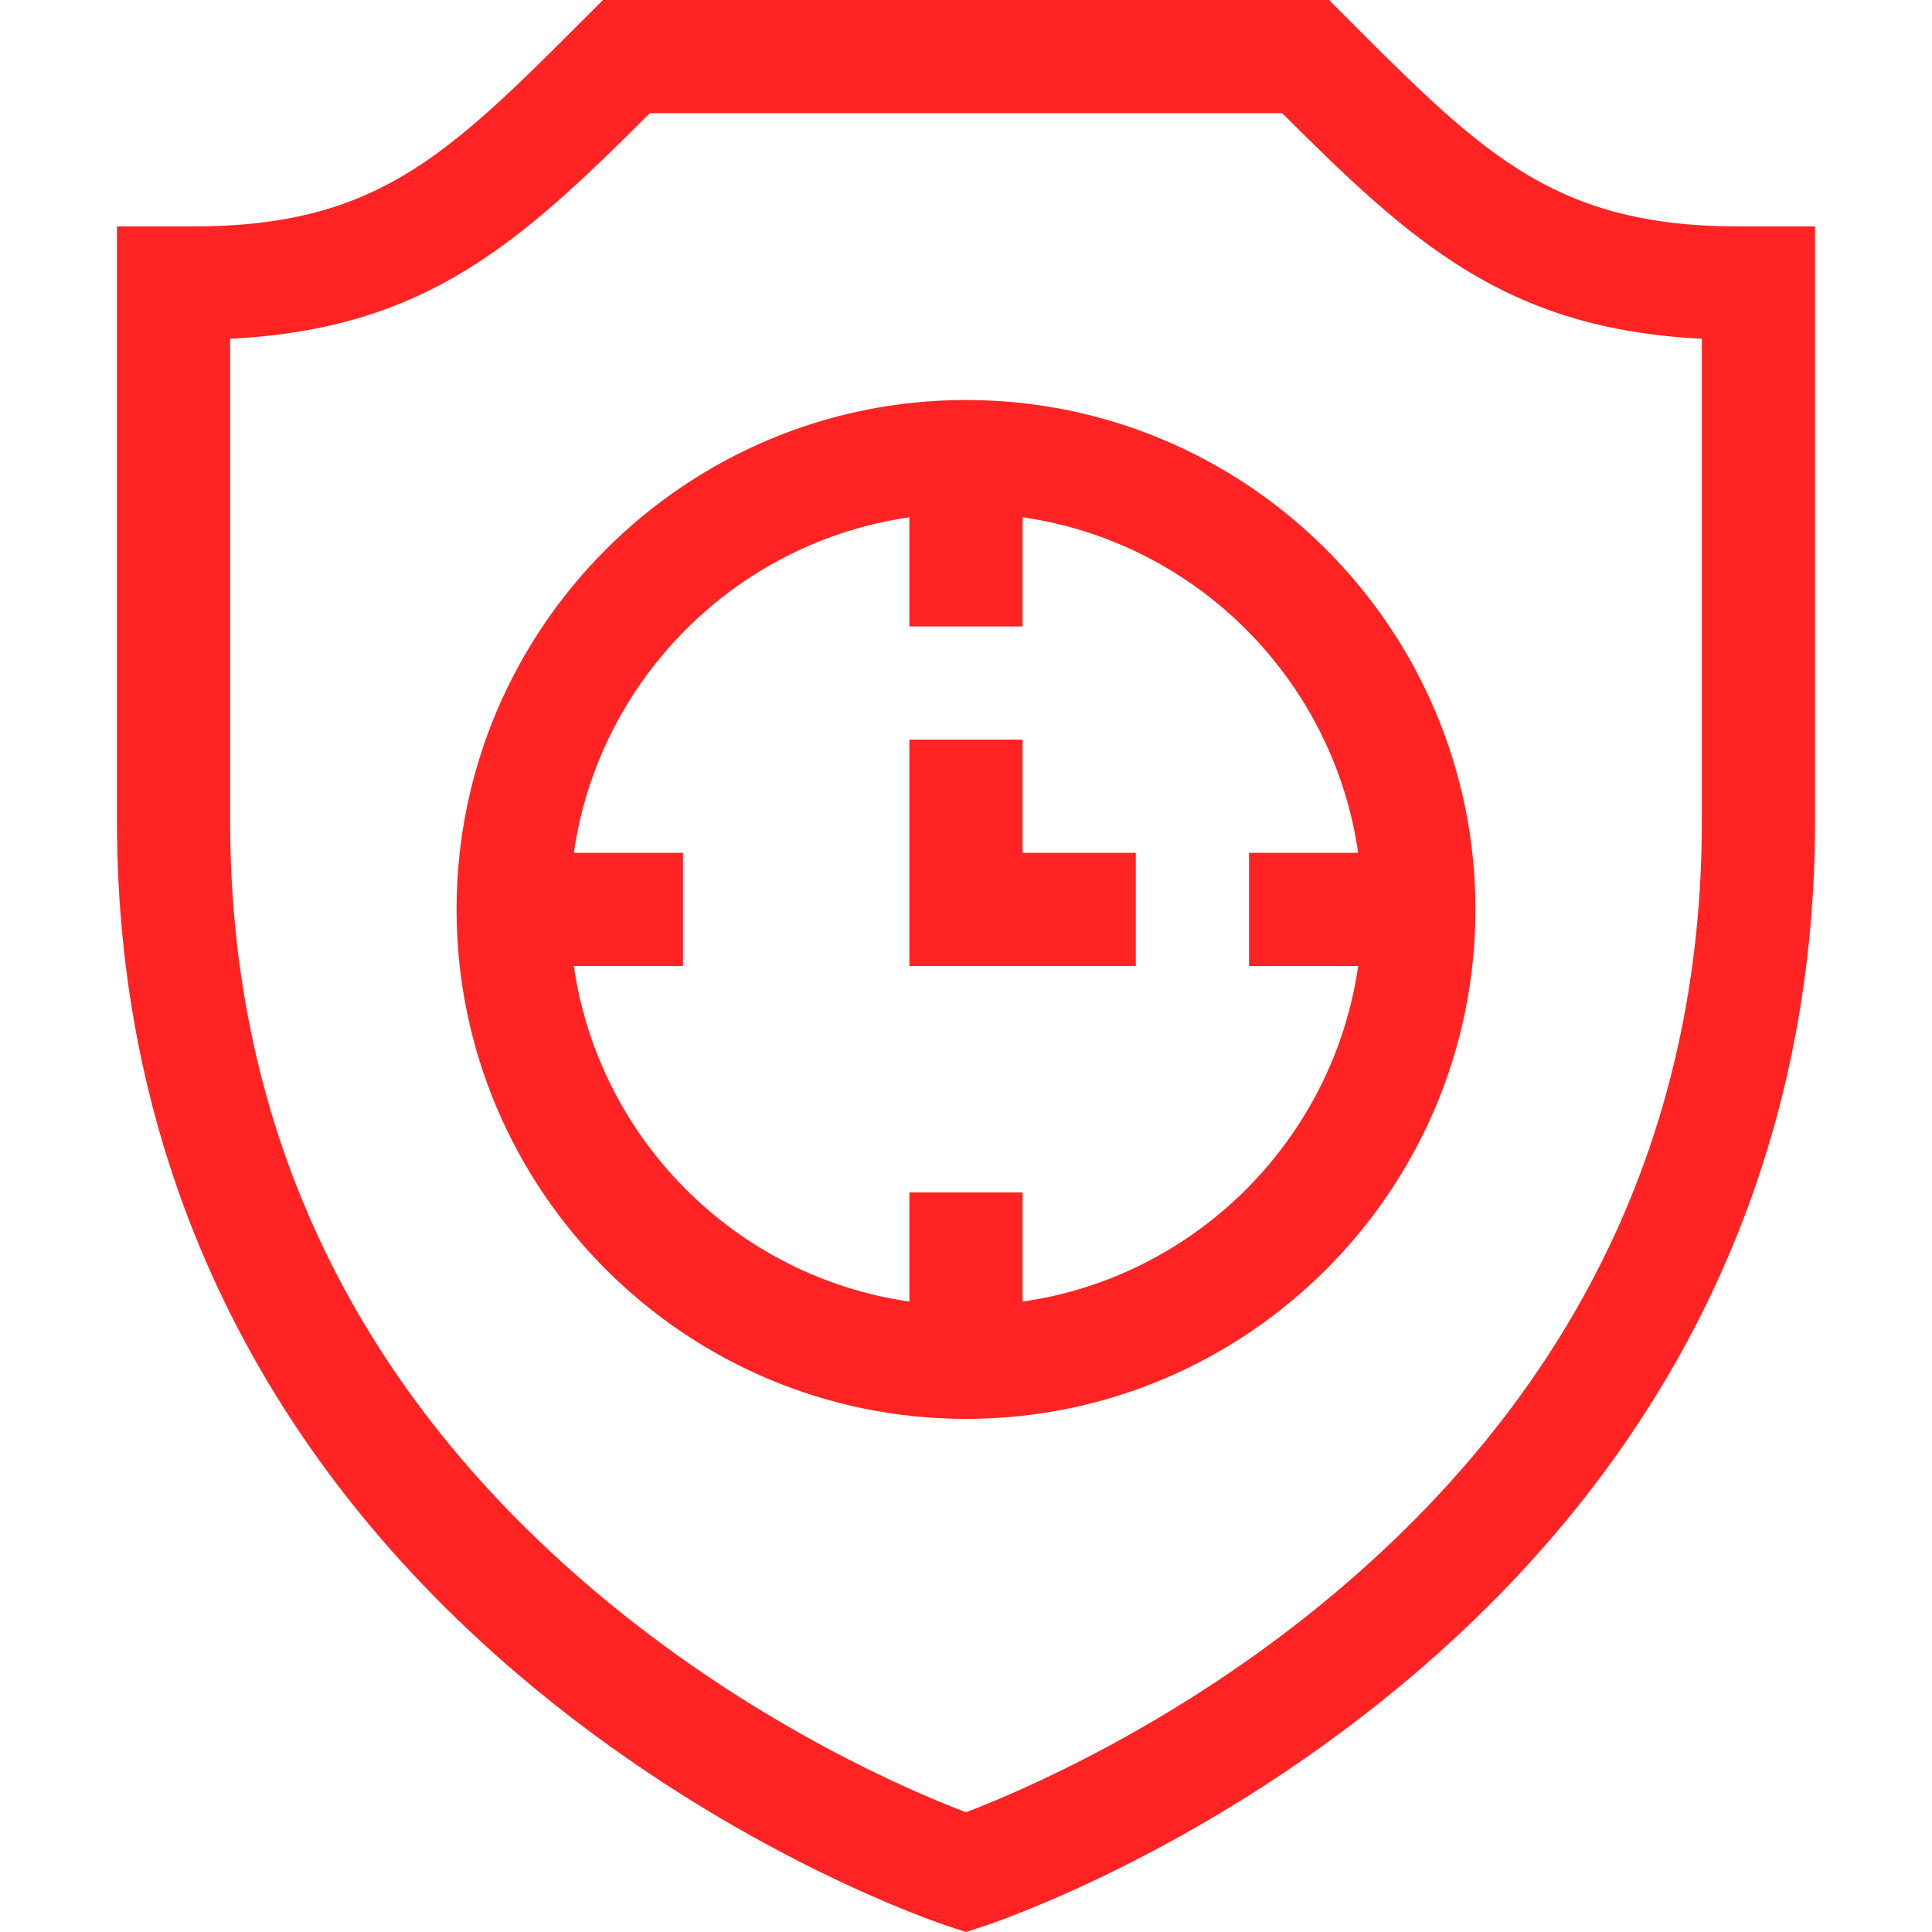
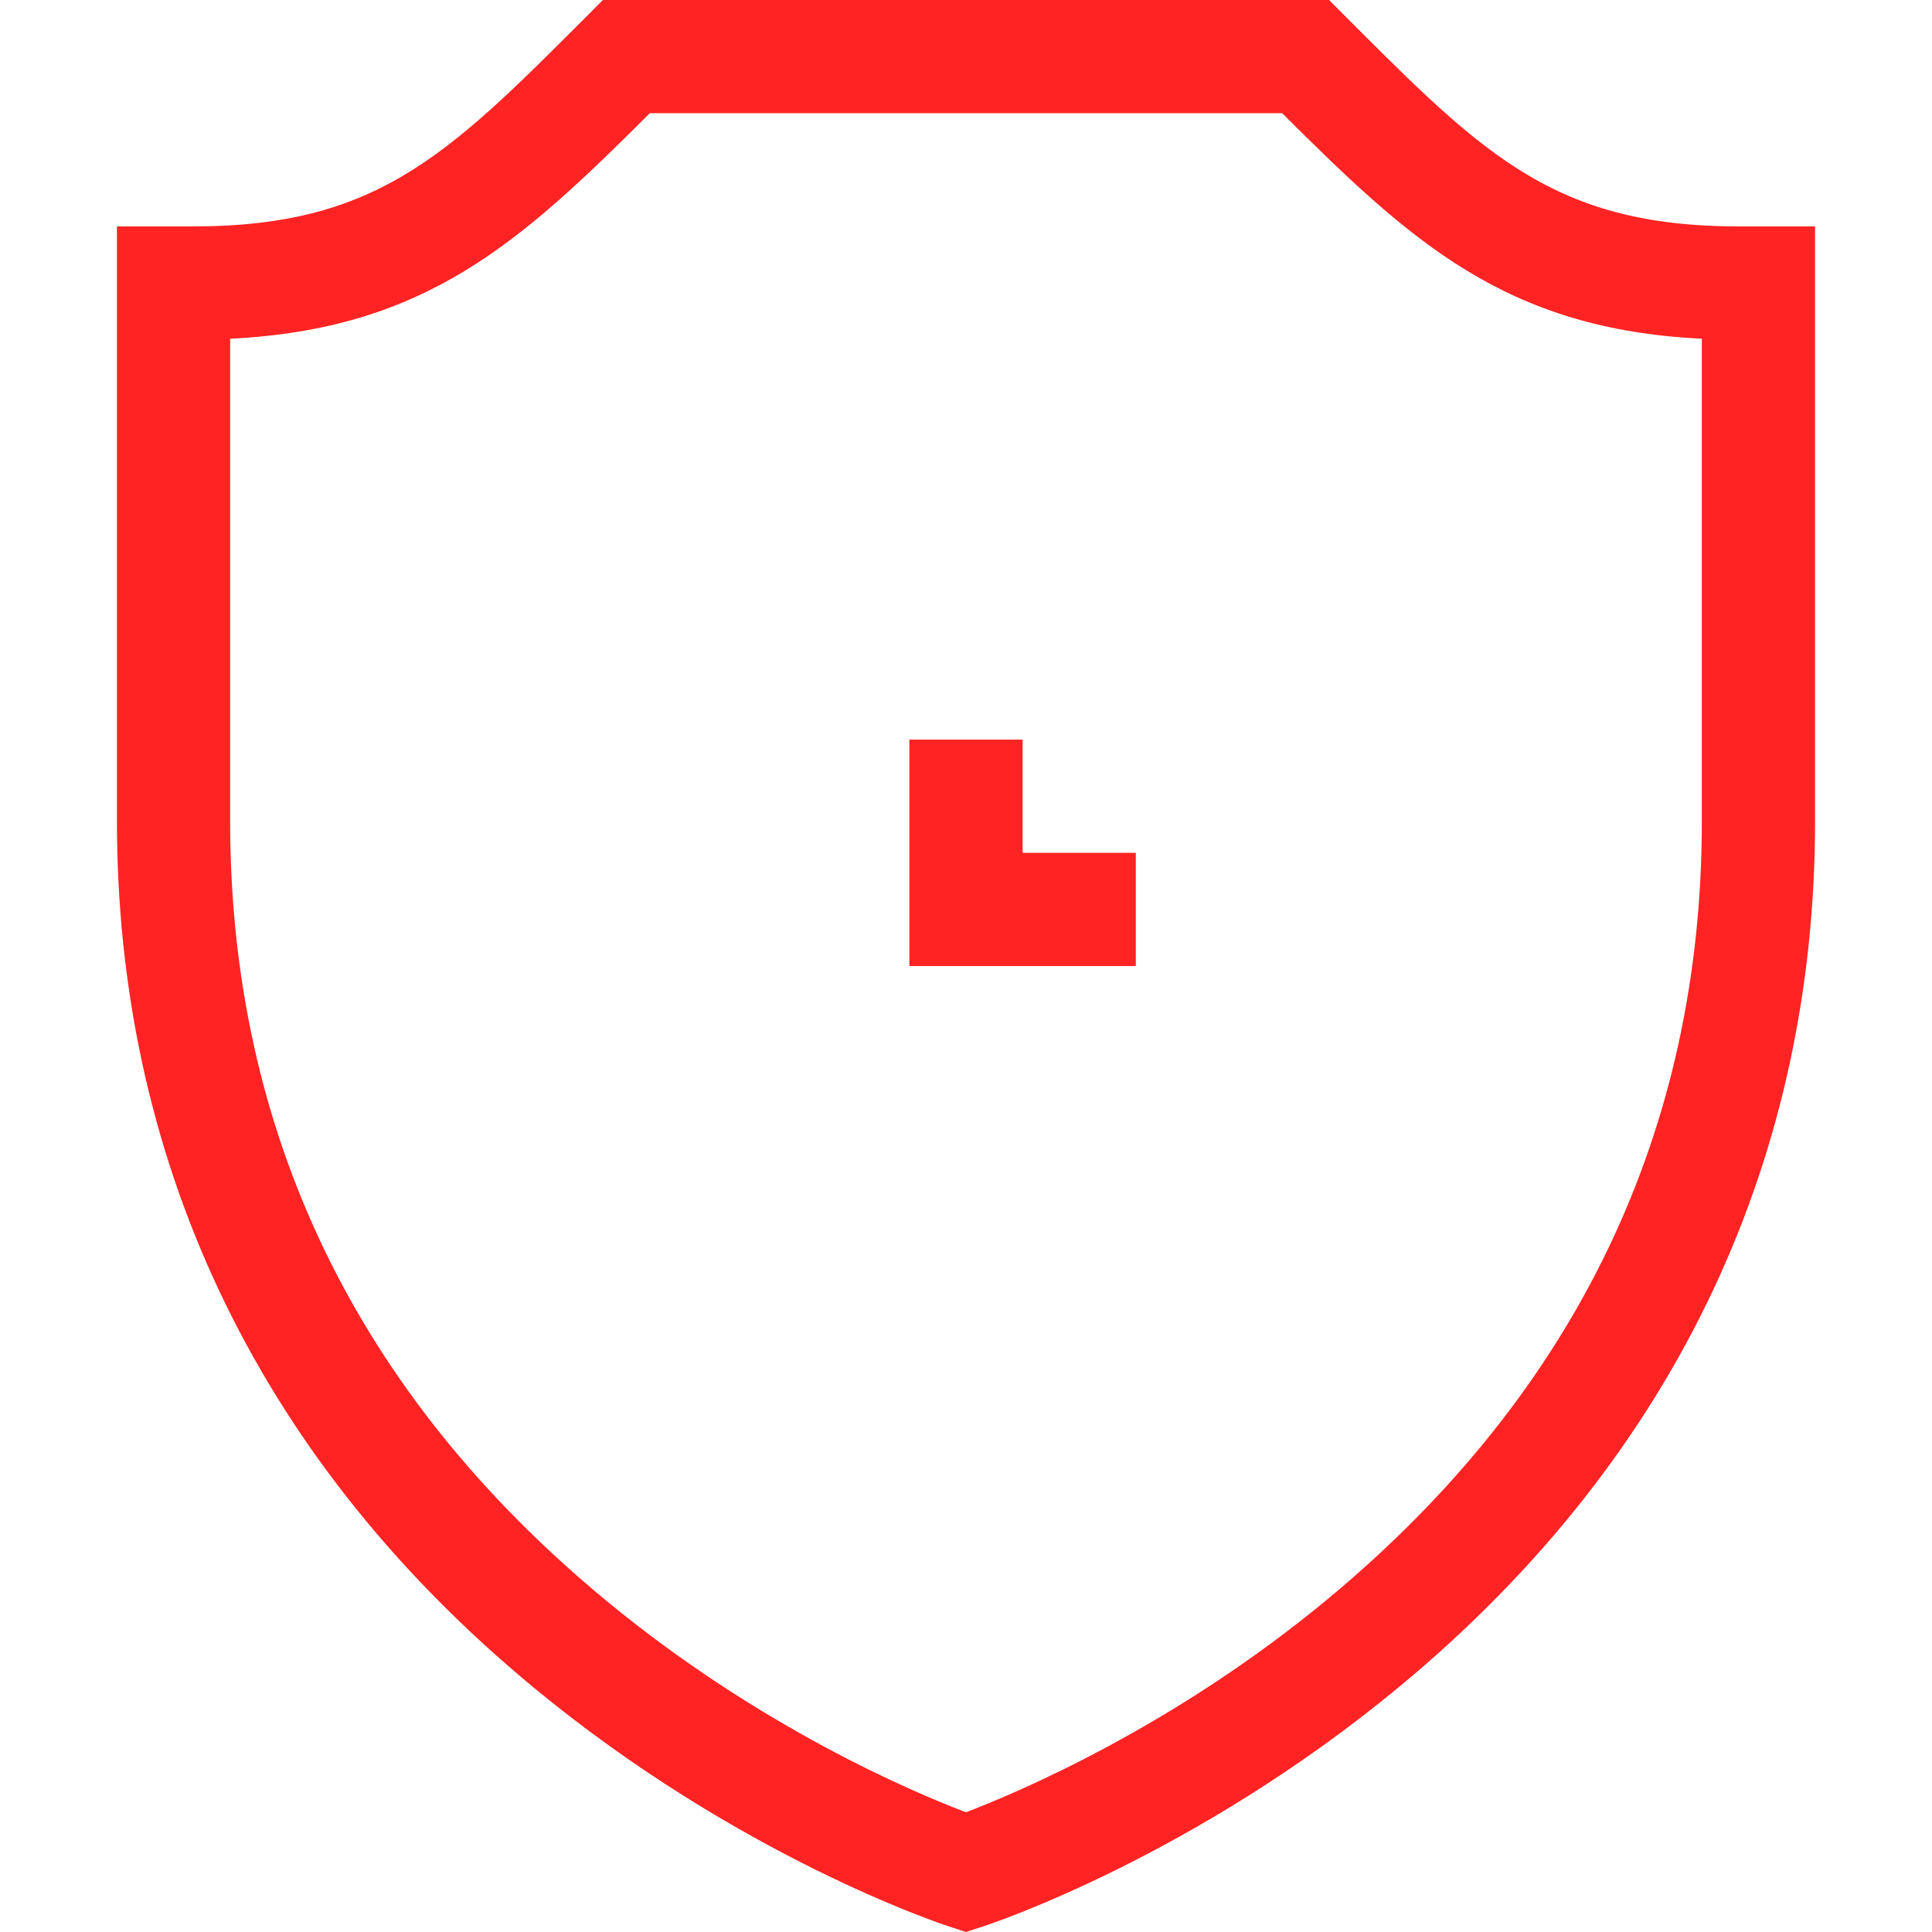
<svg xmlns="http://www.w3.org/2000/svg" viewBox="1744.01 2244.01 511.98 511.98" width="511.98" height="511.98">
-   <path fill="#ff2323" stroke="none" fill-opacity="1" stroke-width="1" stroke-opacity="1" color="rgb(51, 51, 51)" id="tSvg9a1832677" d="M 2000 2350.01 C 1925.561 2350.01 1865 2410.571 1865 2485.01 C 1865 2559.449 1925.561 2620.01 2000 2620.01 C 2074.439 2620.01 2135 2559.449 2135 2485.01C 2135 2410.571 2074.44 2350.01 2000 2350.01Z M 2015 2588.934 C 2015 2579.293 2015 2569.651 2015 2560.01 C 2005 2560.01 1995 2560.01 1985 2560.01 C 1985 2569.651 1985 2579.293 1985 2588.934 C 1939.084 2582.337 1902.673 2545.926 1896.076 2500.01 C 1905.717 2500.01 1915.359 2500.01 1925 2500.01 C 1925 2490.01 1925 2480.01 1925 2470.01 C 1915.359 2470.01 1905.717 2470.01 1896.076 2470.01 C 1902.673 2424.094 1939.084 2387.683 1985 2381.086 C 1985 2390.727 1985 2400.369 1985 2410.01 C 1995 2410.01 2005 2410.01 2015 2410.01 C 2015 2400.369 2015 2390.727 2015 2381.086 C 2060.916 2387.683 2097.327 2424.094 2103.924 2470.01 C 2094.283 2470.01 2084.641 2470.01 2075 2470.01 C 2075 2480.007 2075 2490.003 2075 2500 C 2084.641 2500 2094.283 2500 2103.924 2500C 2097.327 2545.926 2060.916 2582.337 2015 2588.934Z" />
  <path fill="#ff2323" stroke="none" fill-opacity="1" stroke-width="1" stroke-opacity="1" color="rgb(51, 51, 51)" id="tSvg92f84f4552" d="M 2015 2440.01 C 2005 2440.01 1995 2440.01 1985 2440.01 C 1985 2460.01 1985 2480.01 1985 2500.01 C 2005 2500.01 2025 2500.01 2045 2500.01 C 2045 2490.01 2045 2480.01 2045 2470.01 C 2035 2470.01 2025 2470.01 2015 2470.01C 2015 2460.01 2015 2450.01 2015 2440.01Z" />
  <path fill="#ff2323" stroke="none" fill-opacity="1" stroke-width="1" stroke-opacity="1" color="rgb(51, 51, 51)" id="tSvg1106751cb7a" d="M 2004.658 2754.468 C 2006.912 2753.732 2060.485 2735.92 2114.557 2691.219 C 2190.056 2628.807 2225 2548.707 2225 2461.607 C 2225 2409.075 2225 2356.542 2225 2304.01 C 2218.284 2304.01 2211.569 2304.01 2204.853 2304.01 C 2153.951 2304.01 2135.515 2283.311 2096.214 2244.01 C 2032.072 2244.01 1967.929 2244.01 1903.787 2244.01 C 1864.131 2283.666 1845.787 2304.01 1795.148 2304.01 C 1788.432 2304.01 1781.716 2304.01 1775 2304.01 C 1775 2356.542 1775 2409.075 1775 2461.607 C 1775 2548.704 1809.942 2628.806 1885.443 2691.219 C 1939.515 2735.92 1993.088 2753.732 1995.342 2754.468 C 1996.895 2754.975 1998.447 2755.483 2000 2755.99C 2001.553 2755.483 2003.105 2754.975 2004.658 2754.468Z M 1904.557 2668.097 C 1838.496 2613.486 1805 2544.012 1805 2461.607 C 1805 2418.996 1805 2376.386 1805 2333.775 C 1856.905 2331.231 1881.92 2308.219 1916.21 2274.01 C 1972.07 2274.01 2027.93 2274.01 2083.79 2274.01 C 2118.081 2308.219 2143.095 2331.231 2195 2333.775 C 2195 2376.386 2195 2418.996 2195 2461.607 C 2195 2543.67 2161.767 2612.925 2096.223 2667.45 C 2055.251 2701.534 2013.643 2719.057 1999.987 2724.262C 1986.429 2719.117 1945.447 2701.9 1904.557 2668.097Z" />
  <defs> </defs>
</svg>